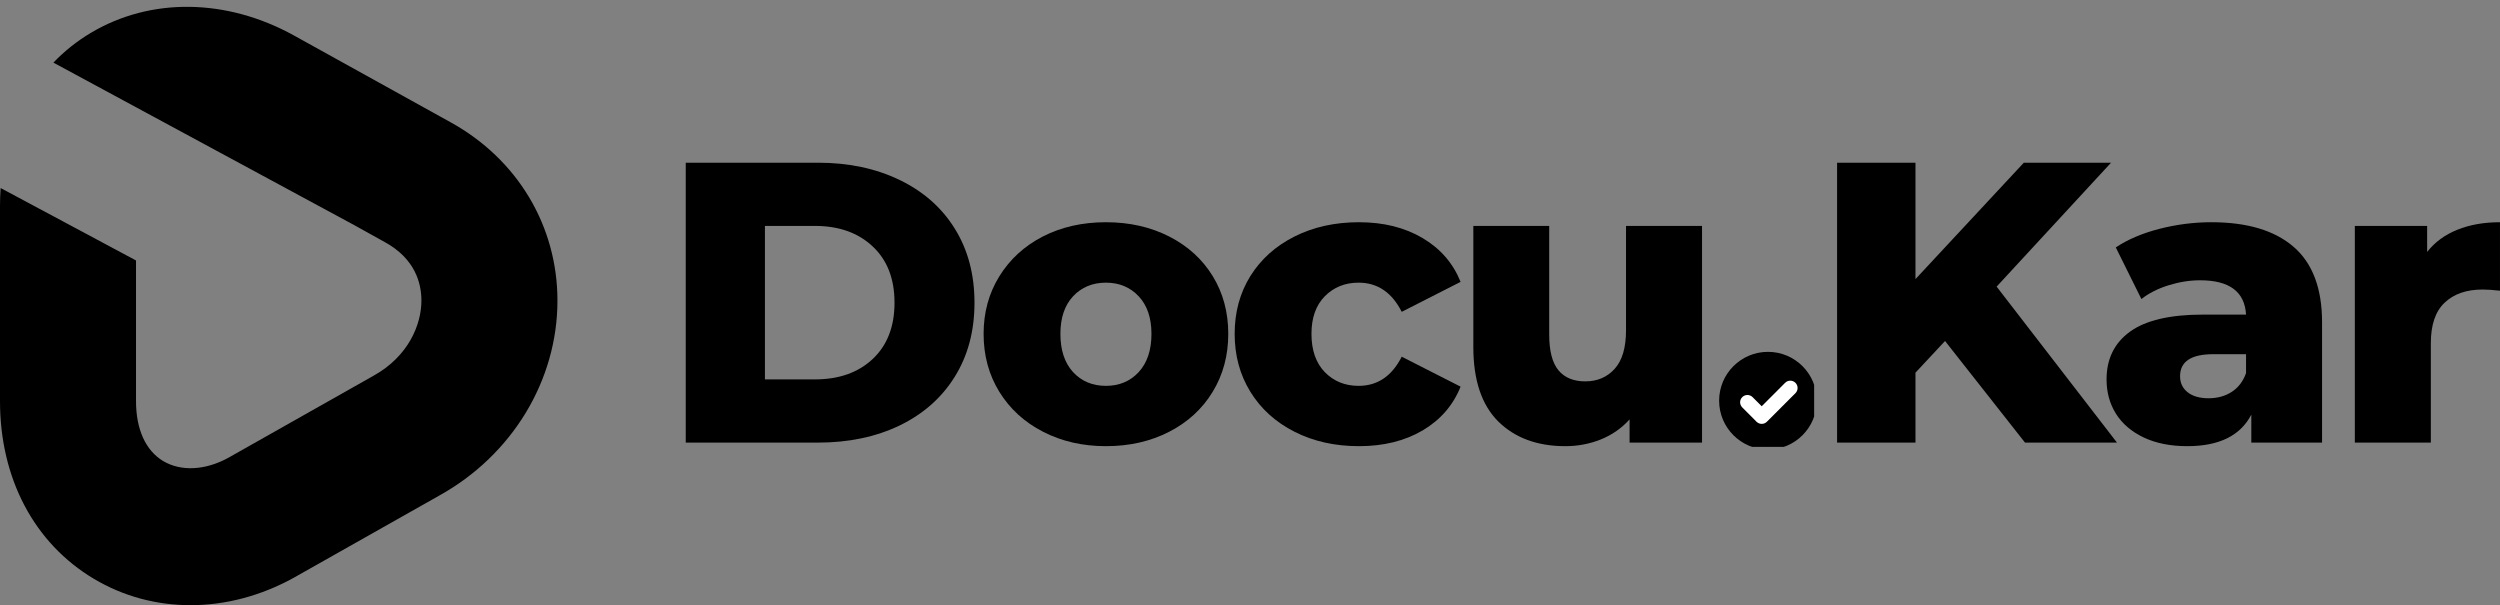
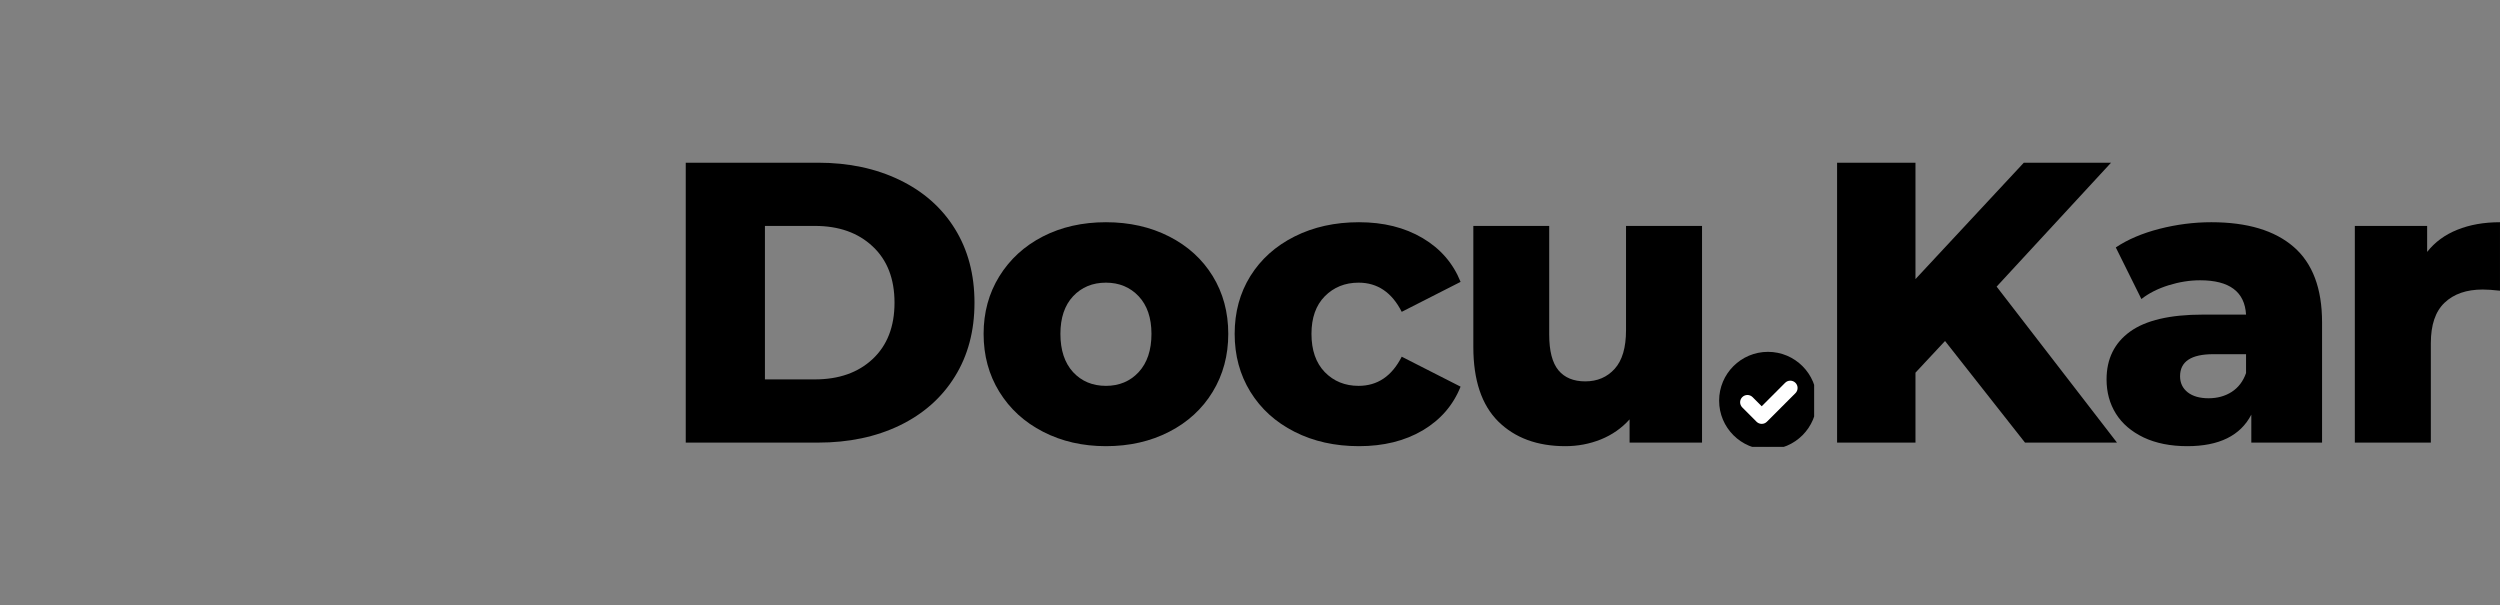
<svg xmlns="http://www.w3.org/2000/svg" zoomAndPan="magnify" preserveAspectRatio="xMidYMid meet" version="1.0" viewBox="37.5 152 296.01 71.66">
  <rect x="37.5" y="152" width="296.01" height="71.66" fill="#808080" stroke="none" />
  <defs>
    <g />
    <clipPath id="c2fc9a998d">
      <path d="M 241.051 193.66 L 252.301 193.66 L 252.301 204.91 L 241.051 204.91 Z M 241.051 193.66 " clip-rule="nonzero" />
    </clipPath>
    <clipPath id="3740dcd976">
      <path d="M 37.5 152 L 103.5 152 L 103.5 223.664 L 37.5 223.664 Z M 37.5 152 " clip-rule="nonzero" />
    </clipPath>
  </defs>
  <g fill="#000000" fill-opacity="1">
    <g transform="translate(115.383, 204.406)">
      <g>
        <path d="M 3.312 -33.141 L 18.984 -33.141 C 22.609 -33.141 25.828 -32.457 28.641 -31.094 C 31.453 -29.738 33.629 -27.816 35.172 -25.328 C 36.723 -22.836 37.5 -19.914 37.5 -16.562 C 37.5 -13.219 36.723 -10.301 35.172 -7.812 C 33.629 -5.32 31.453 -3.395 28.641 -2.031 C 25.828 -0.676 22.609 0 18.984 0 L 3.312 0 Z M 18.609 -7.484 C 21.441 -7.484 23.719 -8.285 25.438 -9.891 C 27.164 -11.504 28.031 -13.727 28.031 -16.562 C 28.031 -19.406 27.164 -21.629 25.438 -23.234 C 23.719 -24.848 21.441 -25.656 18.609 -25.656 L 12.688 -25.656 L 12.688 -7.484 Z M 18.609 -7.484 " />
      </g>
    </g>
  </g>
  <g fill="#000000" fill-opacity="1">
    <g transform="translate(152.682, 204.406)">
      <g>
        <path d="M 15.766 0.422 C 13.016 0.422 10.535 -0.145 8.328 -1.281 C 6.117 -2.414 4.391 -3.992 3.141 -6.016 C 1.898 -8.035 1.281 -10.32 1.281 -12.875 C 1.281 -15.406 1.898 -17.676 3.141 -19.688 C 4.391 -21.707 6.109 -23.281 8.297 -24.406 C 10.492 -25.531 12.984 -26.094 15.766 -26.094 C 18.547 -26.094 21.039 -25.531 23.25 -24.406 C 25.457 -23.281 27.176 -21.719 28.406 -19.719 C 29.633 -17.719 30.25 -15.438 30.25 -12.875 C 30.25 -10.32 29.633 -8.035 28.406 -6.016 C 27.176 -3.992 25.457 -2.414 23.25 -1.281 C 21.039 -0.145 18.547 0.422 15.766 0.422 Z M 15.766 -6.719 C 17.336 -6.719 18.629 -7.258 19.641 -8.344 C 20.648 -9.438 21.156 -10.945 21.156 -12.875 C 21.156 -14.77 20.648 -16.254 19.641 -17.328 C 18.629 -18.398 17.336 -18.938 15.766 -18.938 C 14.18 -18.938 12.883 -18.398 11.875 -17.328 C 10.875 -16.254 10.375 -14.77 10.375 -12.875 C 10.375 -10.945 10.875 -9.438 11.875 -8.344 C 12.883 -7.258 14.18 -6.719 15.766 -6.719 Z M 15.766 -6.719 " />
      </g>
    </g>
  </g>
  <g fill="#000000" fill-opacity="1">
    <g transform="translate(182.408, 204.406)">
      <g>
        <path d="M 16 0.422 C 13.156 0.422 10.613 -0.145 8.375 -1.281 C 6.133 -2.414 4.391 -3.992 3.141 -6.016 C 1.898 -8.035 1.281 -10.32 1.281 -12.875 C 1.281 -15.438 1.898 -17.719 3.141 -19.719 C 4.391 -21.719 6.133 -23.281 8.375 -24.406 C 10.613 -25.531 13.156 -26.094 16 -26.094 C 18.906 -26.094 21.414 -25.469 23.531 -24.219 C 25.645 -22.969 27.145 -21.238 28.031 -19.031 L 21.062 -15.484 C 19.895 -17.785 18.191 -18.938 15.953 -18.938 C 14.348 -18.938 13.016 -18.398 11.953 -17.328 C 10.898 -16.254 10.375 -14.77 10.375 -12.875 C 10.375 -10.945 10.898 -9.438 11.953 -8.344 C 13.016 -7.258 14.348 -6.719 15.953 -6.719 C 18.191 -6.719 19.895 -7.867 21.062 -10.172 L 28.031 -6.625 C 27.145 -4.414 25.645 -2.688 23.531 -1.438 C 21.414 -0.195 18.906 0.422 16 0.422 Z M 16 0.422 " />
      </g>
    </g>
  </g>
  <g fill="#000000" fill-opacity="1">
    <g transform="translate(209.152, 204.406)">
      <g>
        <path d="M 29.875 -25.656 L 29.875 0 L 21.297 0 L 21.297 -2.75 C 20.359 -1.707 19.223 -0.914 17.891 -0.375 C 16.566 0.156 15.164 0.422 13.688 0.422 C 10.375 0.422 7.727 -0.551 5.75 -2.5 C 3.781 -4.457 2.797 -7.395 2.797 -11.312 L 2.797 -25.656 L 11.781 -25.656 L 11.781 -12.781 C 11.781 -10.852 12.145 -9.445 12.875 -8.562 C 13.602 -7.688 14.66 -7.25 16.047 -7.25 C 17.473 -7.25 18.633 -7.742 19.531 -8.734 C 20.426 -9.723 20.875 -11.242 20.875 -13.297 L 20.875 -25.656 Z M 29.875 -25.656 " />
      </g>
    </g>
  </g>
  <g fill="#000000" fill-opacity="1">
    <g transform="translate(240.109, 204.406)">
      <g>
        <path d="M 6.672 0.422 C 5.16 0.422 3.883 -0.082 2.844 -1.094 C 1.801 -2.102 1.281 -3.379 1.281 -4.922 C 1.281 -6.504 1.789 -7.781 2.812 -8.75 C 3.844 -9.727 5.129 -10.219 6.672 -10.219 C 8.254 -10.219 9.551 -9.727 10.562 -8.75 C 11.57 -7.781 12.078 -6.504 12.078 -4.922 C 12.078 -3.379 11.562 -2.102 10.531 -1.094 C 9.508 -0.082 8.223 0.422 6.672 0.422 Z M 6.672 0.422 " />
      </g>
    </g>
  </g>
  <g fill="#000000" fill-opacity="1">
    <g transform="translate(251.706, 204.406)">
      <g>
        <path d="M 16.094 -12.031 L 12.594 -8.281 L 12.594 0 L 3.312 0 L 3.312 -33.141 L 12.594 -33.141 L 12.594 -19.359 L 25.422 -33.141 L 35.75 -33.141 L 22.203 -18.469 L 36.453 0 L 25.562 0 Z M 16.094 -12.031 " />
      </g>
    </g>
  </g>
  <g fill="#000000" fill-opacity="1">
    <g transform="translate(285.503, 204.406)">
      <g>
        <path d="M 13.828 -26.094 C 18.086 -26.094 21.336 -25.117 23.578 -23.172 C 25.816 -21.234 26.938 -18.258 26.938 -14.25 L 26.938 0 L 18.562 0 L 18.562 -3.312 C 17.27 -0.82 14.742 0.422 10.984 0.422 C 8.992 0.422 7.27 0.078 5.812 -0.609 C 4.363 -1.305 3.27 -2.242 2.531 -3.422 C 1.789 -4.609 1.422 -5.961 1.422 -7.484 C 1.422 -9.91 2.348 -11.797 4.203 -13.141 C 6.066 -14.484 8.941 -15.156 12.828 -15.156 L 17.938 -15.156 C 17.781 -17.863 15.969 -19.219 12.5 -19.219 C 11.27 -19.219 10.02 -19.02 8.75 -18.625 C 7.488 -18.227 6.422 -17.688 5.547 -17 L 2.516 -23.109 C 3.93 -24.055 5.656 -24.789 7.688 -25.312 C 9.727 -25.832 11.773 -26.094 13.828 -26.094 Z M 13.5 -5.25 C 14.539 -5.25 15.453 -5.5 16.234 -6 C 17.023 -6.508 17.594 -7.254 17.938 -8.234 L 17.938 -10.469 L 14.062 -10.469 C 11.438 -10.469 10.125 -9.598 10.125 -7.859 C 10.125 -7.066 10.426 -6.43 11.031 -5.953 C 11.633 -5.484 12.457 -5.25 13.5 -5.25 Z M 13.5 -5.25 " />
      </g>
    </g>
  </g>
  <g fill="#000000" fill-opacity="1">
    <g transform="translate(313.43, 204.406)">
      <g>
        <path d="M 11.453 -22.578 C 12.367 -23.742 13.562 -24.617 15.031 -25.203 C 16.5 -25.797 18.18 -26.094 20.078 -26.094 L 20.078 -17.984 C 19.254 -18.078 18.57 -18.125 18.031 -18.125 C 16.113 -18.125 14.609 -17.602 13.516 -16.562 C 12.43 -15.531 11.891 -13.938 11.891 -11.781 L 11.891 0 L 2.891 0 L 2.891 -25.656 L 11.453 -25.656 Z M 11.453 -22.578 " />
      </g>
    </g>
  </g>
  <g clip-path="url(#c2fc9a998d)">
    <path fill="#000000" d="M 246.836 193.66 C 243.641 193.66 241.051 196.25 241.051 199.441 C 241.051 202.637 243.641 205.227 246.836 205.227 C 250.027 205.227 252.617 202.637 252.617 199.441 C 252.617 196.25 250.027 193.66 246.836 193.66 Z M 250.09 198.551 L 246.707 201.934 C 246.543 202.098 246.324 202.188 246.094 202.188 C 245.863 202.188 245.645 202.098 245.48 201.934 L 243.793 200.242 C 243.453 199.902 243.453 199.355 243.793 199.02 C 244.129 198.684 244.672 198.684 245.012 199.02 L 246.094 200.102 L 248.863 197.328 C 249.203 196.988 249.75 196.988 250.09 197.328 C 250.426 197.664 250.426 198.211 250.09 198.551 Z M 250.09 198.551 " fill-opacity="1" fill-rule="nonzero" />
  </g>
  <path fill="#ffffff" d="M 250.09 198.551 L 246.707 201.934 C 246.543 202.098 246.324 202.188 246.094 202.188 C 245.863 202.188 245.645 202.098 245.48 201.934 L 243.793 200.242 C 243.453 199.902 243.453 199.355 243.793 199.02 C 244.129 198.684 244.672 198.684 245.012 199.02 L 246.094 200.102 L 248.863 197.328 C 249.203 196.988 249.75 196.988 250.09 197.328 C 250.426 197.664 250.426 198.211 250.09 198.551 Z M 250.09 198.551 " fill-opacity="1" fill-rule="nonzero" />
  <g clip-path="url(#3740dcd976)">
-     <path fill="#000000" d="M 90.852 166.477 L 72.293 156.195 C 64.316 151.789 55.328 151.676 48.254 155.891 C 46.602 156.875 45.121 158.059 43.824 159.414 L 79.148 178.496 L 79.152 178.496 L 83.094 180.684 C 86.648 182.645 87.398 185.527 87.398 187.598 C 87.398 190.383 85.898 194.188 81.699 196.504 L 64.52 206.211 C 61.801 207.699 58.926 207.844 56.82 206.59 C 54.75 205.355 53.605 202.836 53.605 199.496 L 53.605 182.84 L 37.578 174.266 C 37.527 174.957 37.5 175.656 37.5 176.367 L 37.5 199.496 C 37.5 208.656 41.555 216.328 48.617 220.535 C 52.109 222.617 56.039 223.656 60.059 223.656 C 64.168 223.656 68.371 222.57 72.293 220.402 L 89.48 210.695 C 98.133 205.906 103.504 197.059 103.504 187.598 C 103.504 178.746 98.77 170.848 90.852 166.477 " fill-opacity="1" fill-rule="nonzero" />
-   </g>
+     </g>
</svg>